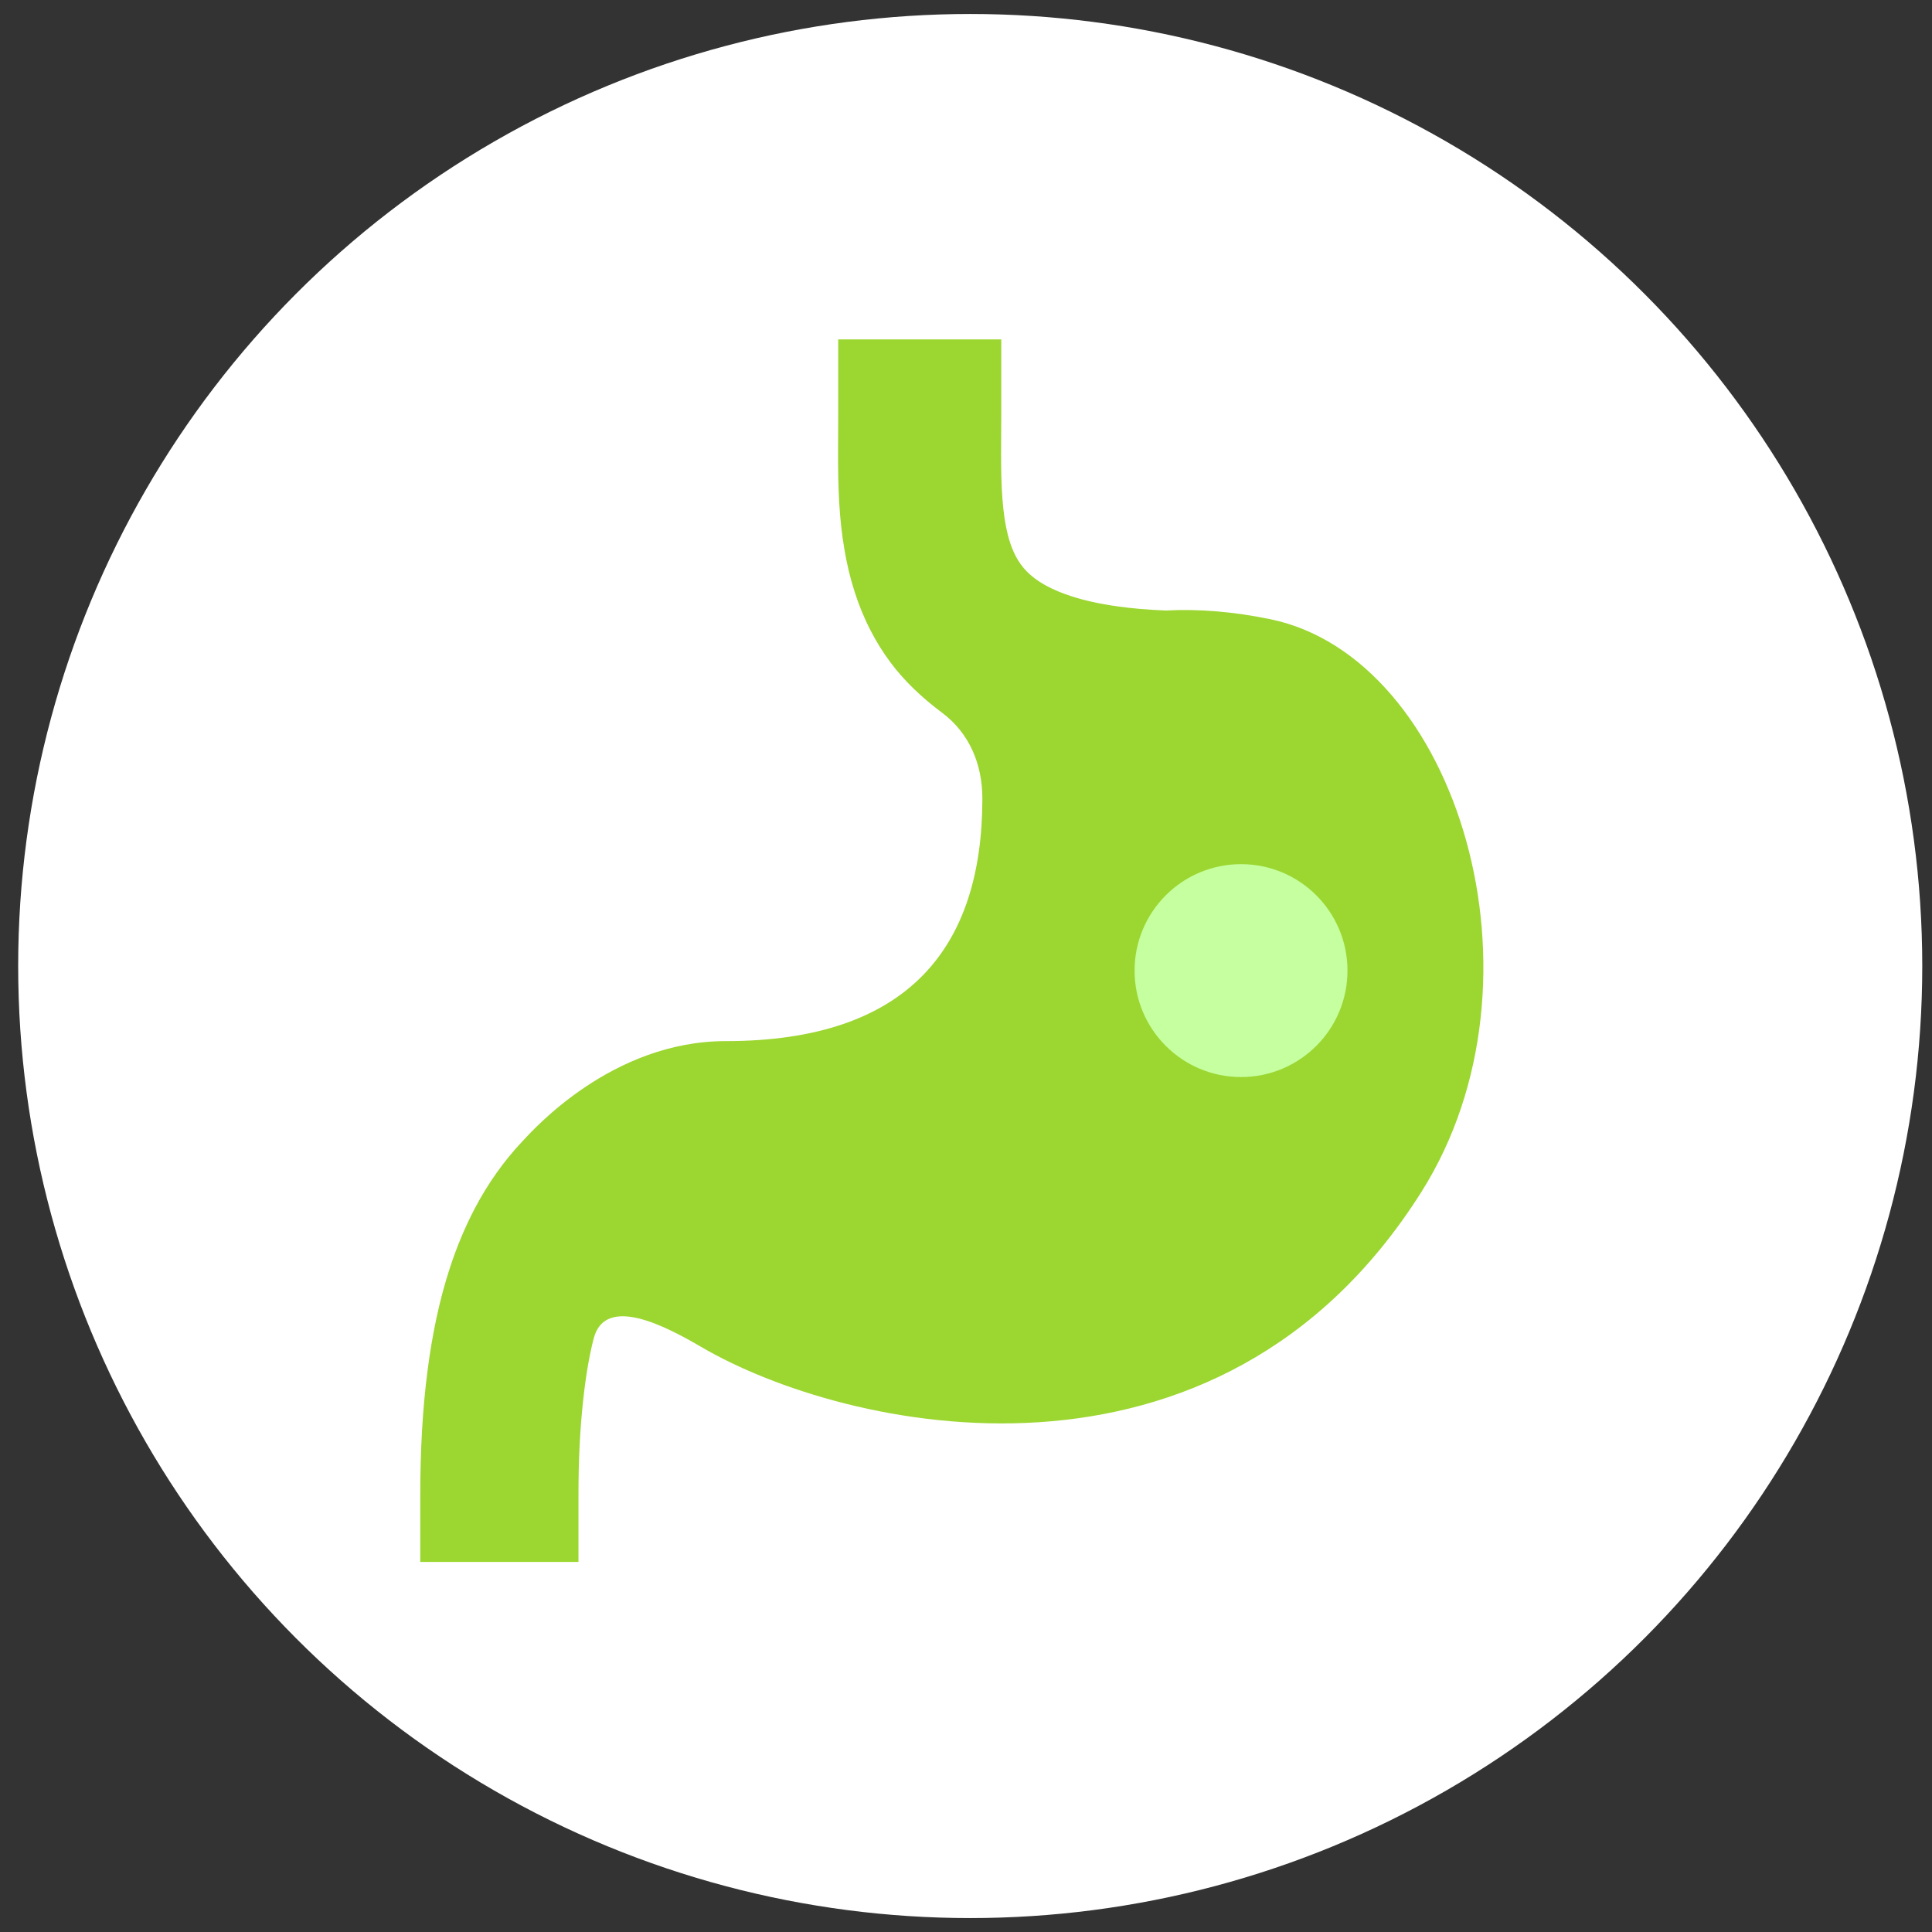
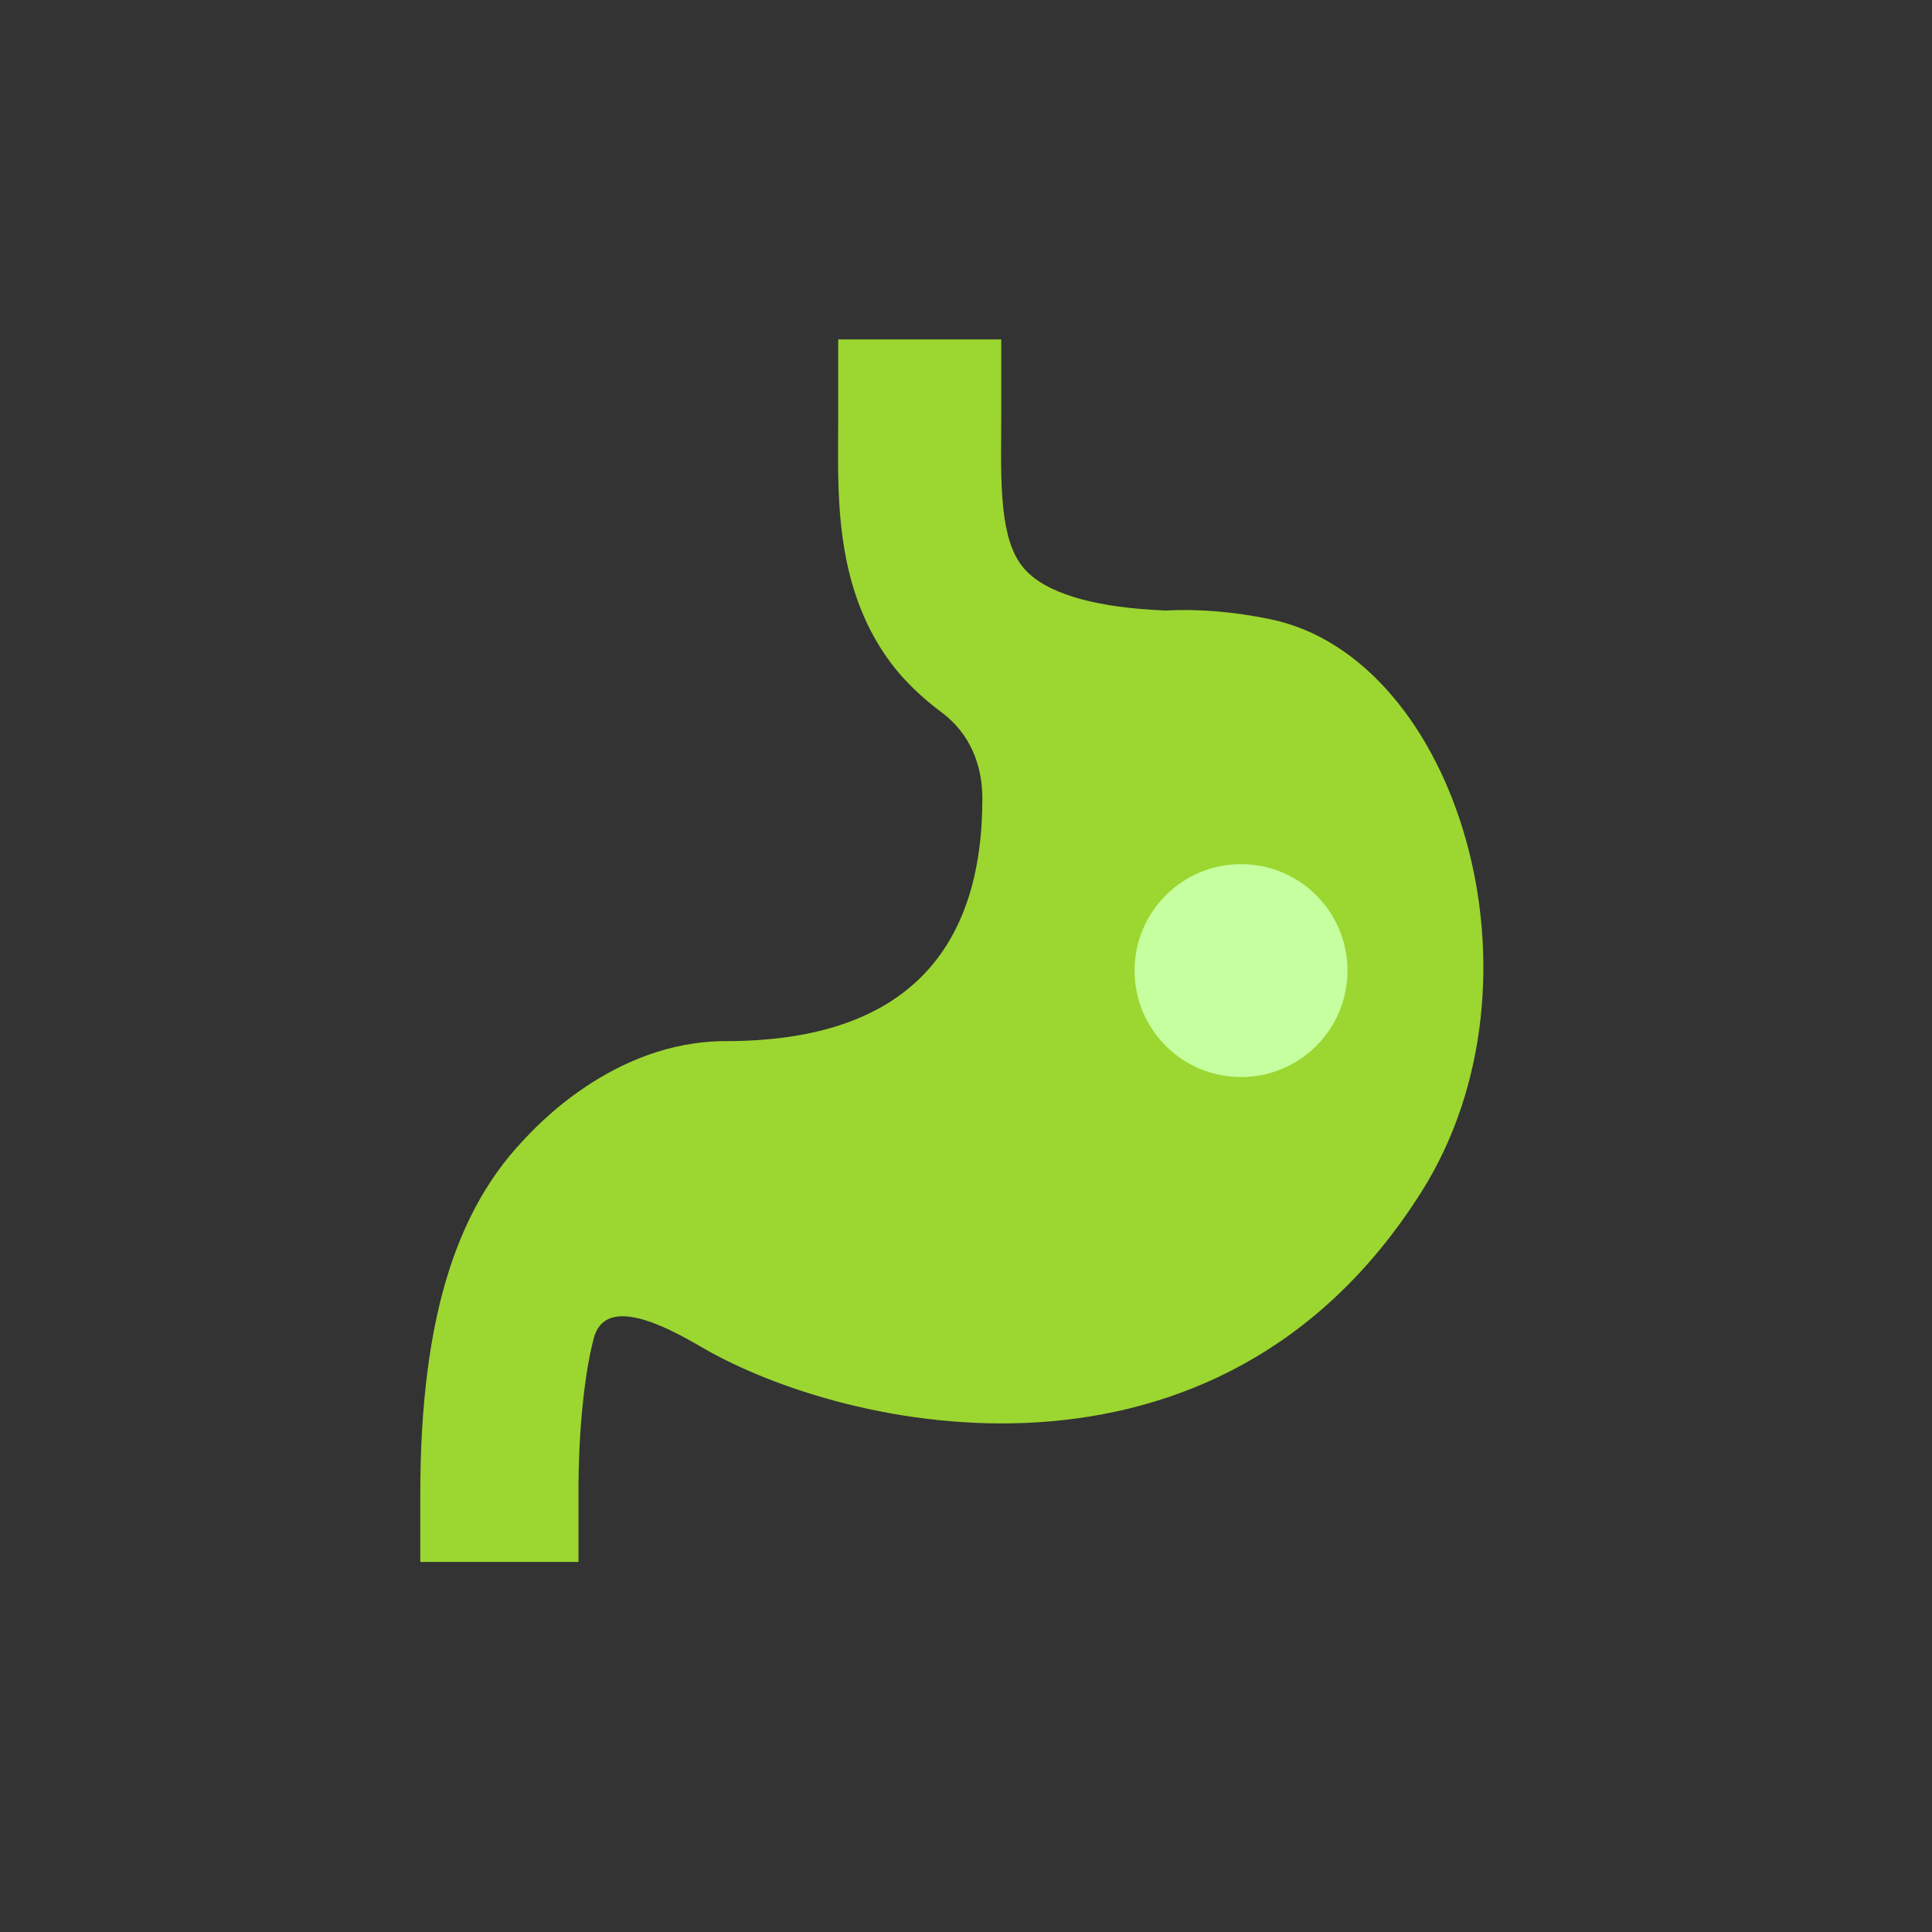
<svg xmlns="http://www.w3.org/2000/svg" version="1.1" id="レイヤー_1" x="0px" y="0px" width="76px" height="76px" viewBox="0 0 76 76" enable-background="new 0 0 76 76" xml:space="preserve">
  <rect x="0" y="0" width="76" height="76" fill="#333333" stroke="none" />
-   <circle fill="#FFFFFF" cx="38.166" cy="38.001" r="37.451" />
  <g>
    <path fill="#9CD630" d="M49.984,24.361c-1.448-0.301-2.845-0.414-4.134-0.345c-0.708-0.029-1.341-0.084-1.895-0.163   c-0.715-0.099-1.302-0.236-1.777-0.387c-0.418-0.134-0.751-0.278-1.016-0.422c-0.23-0.125-0.412-0.25-0.561-0.374   c-0.13-0.107-0.236-0.211-0.33-0.322c-0.161-0.19-0.29-0.396-0.405-0.658c-0.087-0.196-0.163-0.419-0.227-0.68   c-0.099-0.391-0.166-0.857-0.206-1.392c-0.041-0.531-0.053-1.121-0.053-1.752c0-0.517,0.007-1.058,0.007-1.62v-2.894h-6.414v2.894   c0,0.502-0.006,1.045-0.006,1.62c0,0.608,0.008,1.253,0.047,1.925c0.035,0.588,0.095,1.195,0.204,1.823   c0.091,0.549,0.222,1.114,0.406,1.682c0.161,0.5,0.362,1.001,0.619,1.498c0.223,0.436,0.488,0.866,0.796,1.277   c0.54,0.722,1.225,1.372,2.001,1.951c1.117,0.829,1.604,2.072,1.604,3.39c0,5.85-2.905,9.543-10.095,9.543   c-4.473,0-7.564,3.48-7.985,3.926c-0.737,0.778-1.366,1.669-1.882,2.646c-0.386,0.736-0.713,1.518-0.985,2.35   c-0.408,1.247-0.695,2.604-0.884,4.085c-0.191,1.484-0.28,3.091-0.28,4.853v2.627h6.223v-2.627   c-0.002-1.355,0.06-2.572,0.175-3.645c0.099-0.943,0.233-1.779,0.421-2.509c0.448-1.757,2.855-0.48,4.227,0.321   c5.669,3.32,20.319,6.619,28.338-6.099C61.184,38.539,57.313,25.882,49.984,24.361z" />
  </g>
  <circle fill="#C5FF9F" cx="48.819" cy="38.181" r="4.188" />
</svg>